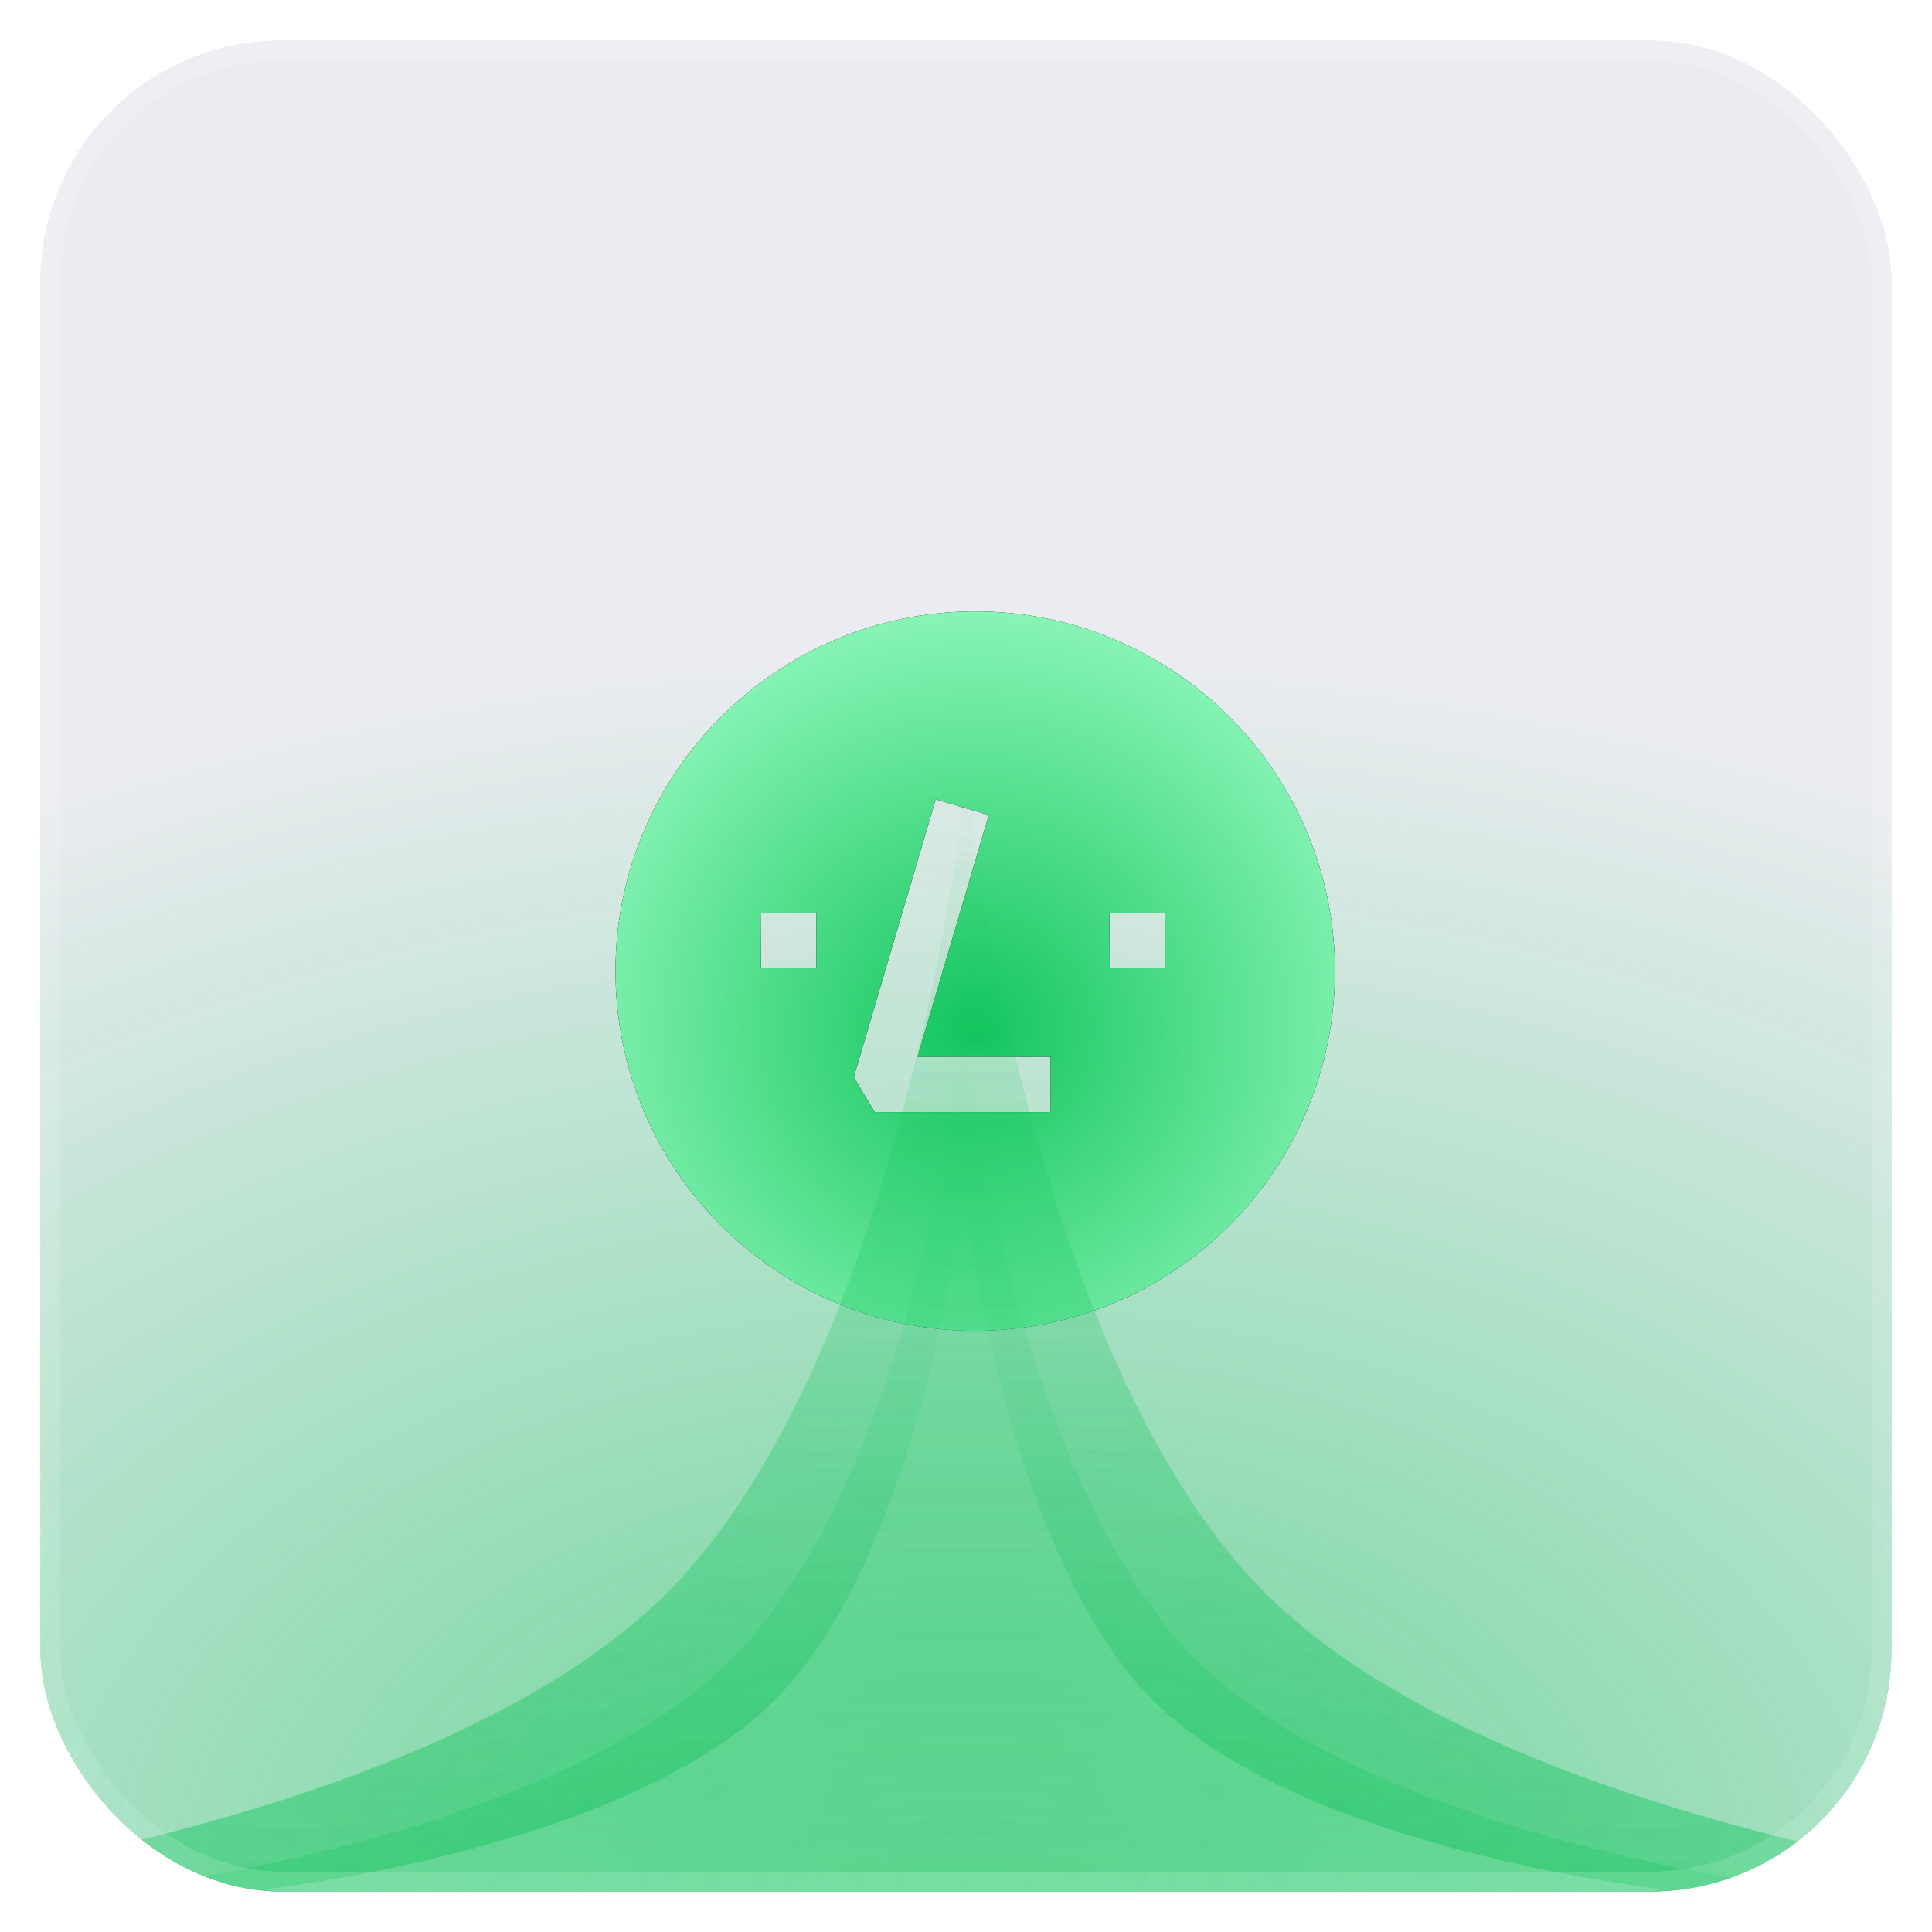
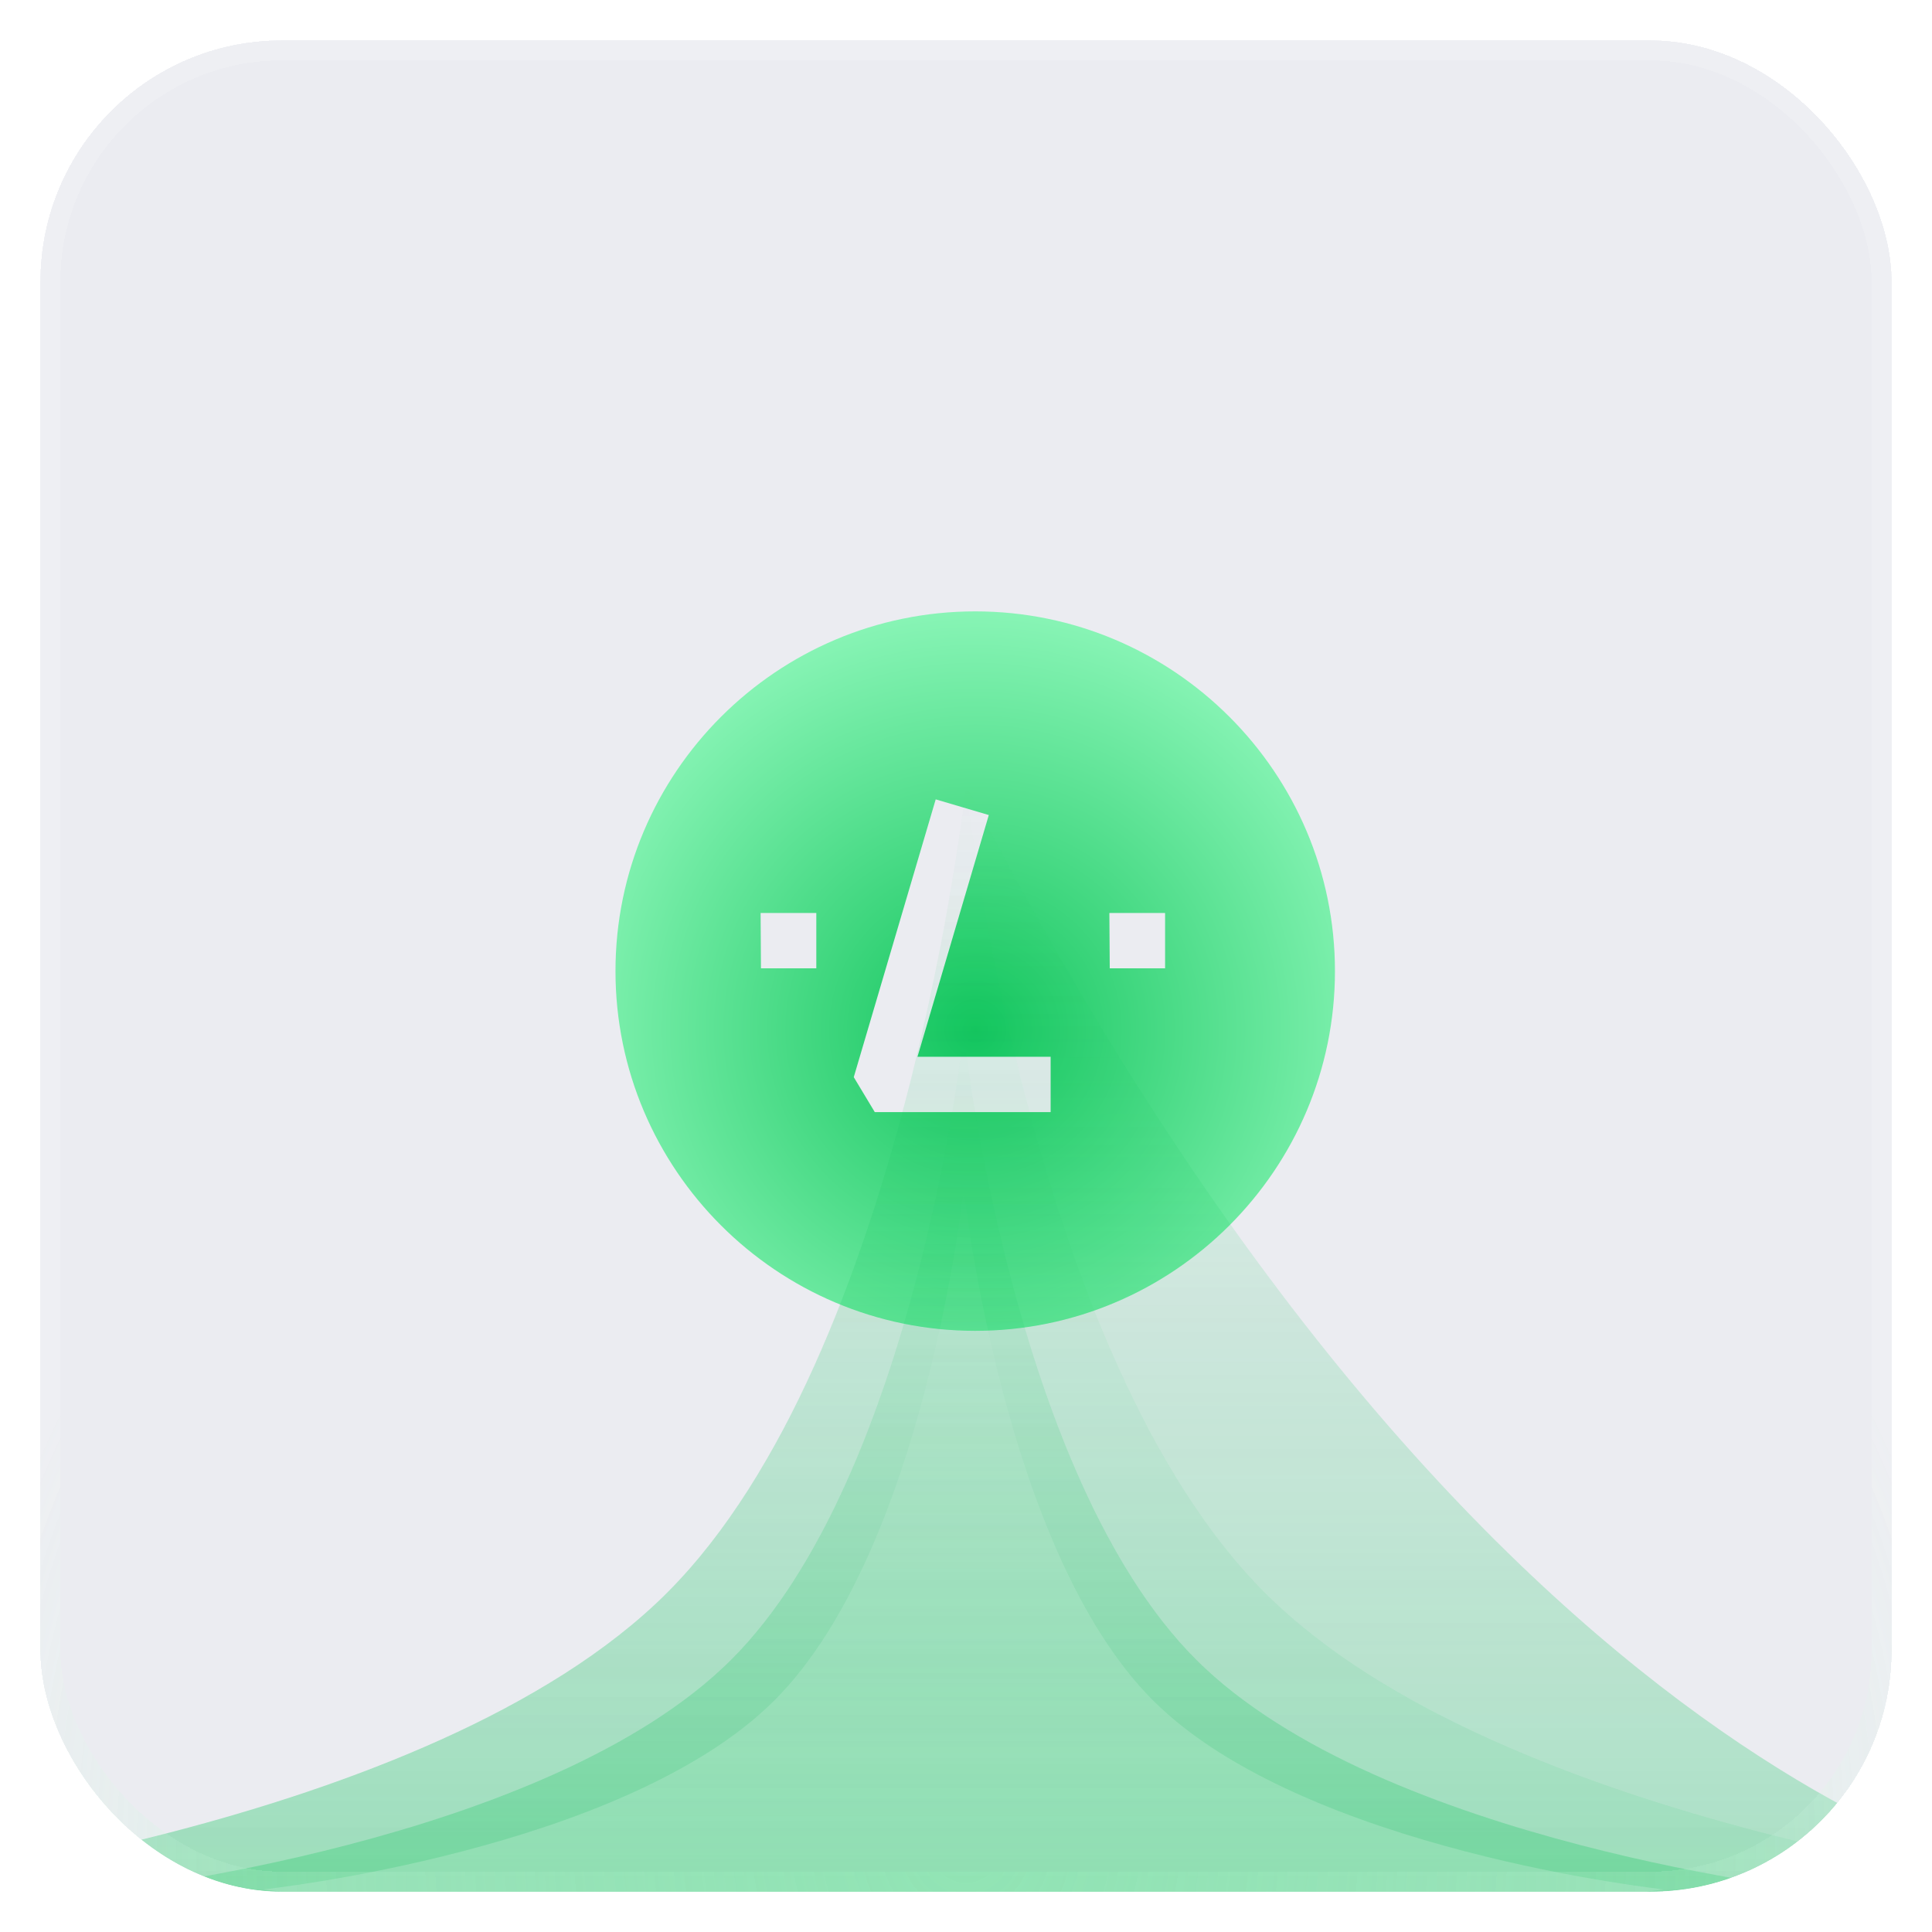
<svg xmlns="http://www.w3.org/2000/svg" width="96" height="96" viewBox="0 0 96 96" fill="none">
  <g filter="url(#filter0_bd_36_2359)">
    <g clip-path="url(#clip0_36_2359)">
      <rect x="2" y="2" width="92" height="92" rx="12" fill="#5B6387" fill-opacity="0.12" shape-rendering="crispEdges" />
-       <rect x="2" y="2" width="92" height="92" rx="12" fill="url(#paint0_radial_36_2359)" fill-opacity="0.6" shape-rendering="crispEdges" />
-       <path fill-rule="evenodd" clip-rule="evenodd" d="M57.893 48.115H55.143L55.124 45.365H57.893V48.115ZM52.206 55.261H43.468L42.423 53.523L46.495 39.72L49.133 40.499L45.589 52.511H52.206V55.261ZM40.562 48.115H37.812L37.794 45.365H40.562V48.115ZM48.458 30.379C38.602 30.379 30.583 38.398 30.583 48.254C30.583 58.11 38.602 66.129 48.458 66.129C58.314 66.129 66.333 58.11 66.333 48.254C66.333 38.398 58.314 30.379 48.458 30.379Z" fill="black" />
      <path fill-rule="evenodd" clip-rule="evenodd" d="M57.893 48.115H55.143L55.124 45.365H57.893V48.115ZM52.206 55.261H43.468L42.423 53.523L46.495 39.72L49.133 40.499L45.589 52.511H52.206V55.261ZM40.562 48.115H37.812L37.794 45.365H40.562V48.115ZM48.458 30.379C38.602 30.379 30.583 38.398 30.583 48.254C30.583 58.11 38.602 66.129 48.458 66.129C58.314 66.129 66.333 58.11 66.333 48.254C66.333 38.398 58.314 30.379 48.458 30.379Z" fill="url(#paint1_radial_36_2359)" />
      <g style="mix-blend-mode:plus-lighter" opacity="0.1" filter="url(#filter1_f_36_2359)">
        <path d="M48 39C48 39 51.035 67.325 62.855 79.145C74.675 90.965 103 94 103 94C103 94 74.675 97.035 62.855 108.855C51.035 120.675 48 149 48 149C48 149 44.965 120.675 33.145 108.855C21.325 97.035 -7 94 -7 94C-7 94 21.325 90.965 33.145 79.145C44.965 67.325 48 39 48 39Z" fill="url(#paint2_linear_36_2359)" />
      </g>
      <g style="mix-blend-mode:plus-lighter" opacity="0.2" filter="url(#filter2_f_36_2359)">
-         <path d="M48 39C48 39 51.035 67.325 62.855 79.145C74.675 90.965 103 94 103 94C103 94 74.675 97.035 62.855 108.855C51.035 120.675 48 149 48 149C48 149 44.965 120.675 33.145 108.855C21.325 97.035 -7 94 -7 94C-7 94 21.325 90.965 33.145 79.145C44.965 67.325 48 39 48 39Z" fill="url(#paint3_linear_36_2359)" />
-       </g>
+         </g>
      <g style="mix-blend-mode:plus-lighter" opacity="0.3" filter="url(#filter3_f_36_2359)">
-         <path d="M48 39C48 39 51.035 67.325 62.855 79.145C74.675 90.965 103 94 103 94C103 94 74.675 97.035 62.855 108.855C51.035 120.675 48 149 48 149C48 149 44.965 120.675 33.145 108.855C21.325 97.035 -7 94 -7 94C-7 94 21.325 90.965 33.145 79.145C44.965 67.325 48 39 48 39Z" fill="url(#paint4_linear_36_2359)" />
+         <path d="M48 39C74.675 90.965 103 94 103 94C103 94 74.675 97.035 62.855 108.855C51.035 120.675 48 149 48 149C48 149 44.965 120.675 33.145 108.855C21.325 97.035 -7 94 -7 94C-7 94 21.325 90.965 33.145 79.145C44.965 67.325 48 39 48 39Z" fill="url(#paint4_linear_36_2359)" />
      </g>
      <g style="mix-blend-mode:plus-lighter" opacity="0.3" filter="url(#filter4_f_36_2359)">
        <path d="M47.886 51.324C47.886 51.324 50.247 73.302 59.443 82.474C68.64 91.645 90.676 94 90.676 94C90.676 94 68.64 96.355 59.443 105.526C50.247 114.698 47.886 136.676 47.886 136.676C47.886 136.676 45.525 114.698 36.329 105.526C27.132 96.355 5.095 94 5.095 94C5.095 94 27.132 91.645 36.329 82.474C45.525 73.302 47.886 51.324 47.886 51.324Z" fill="url(#paint5_linear_36_2359)" />
      </g>
      <g style="mix-blend-mode:plus-lighter" opacity="0.2" filter="url(#filter5_f_36_2359)">
        <path d="M47.886 59.083C47.886 59.083 49.806 77.006 57.286 84.486C64.765 91.966 82.689 93.886 82.689 93.886C82.689 93.886 64.765 95.806 57.286 103.286C49.806 110.765 47.886 128.689 47.886 128.689C47.886 128.689 45.965 110.765 38.486 103.286C31.006 95.806 13.083 93.886 13.083 93.886C13.083 93.886 31.006 91.966 38.486 84.486C45.965 77.006 47.886 59.083 47.886 59.083Z" fill="url(#paint6_linear_36_2359)" />
      </g>
    </g>
    <rect x="2.5" y="2.5" width="91" height="91" rx="11.5" stroke="white" stroke-opacity="0.12" style="mix-blend-mode:overlay" shape-rendering="crispEdges" />
    <rect x="2.5" y="2.5" width="91" height="91" rx="11.5" stroke="url(#paint7_radial_36_2359)" stroke-opacity="0.4" style="mix-blend-mode:plus-lighter" shape-rendering="crispEdges" />
  </g>
  <defs>
    <filter id="filter0_bd_36_2359" x="-22" y="-22" width="140" height="140" filterUnits="userSpaceOnUse" color-interpolation-filters="sRGB">
      <feFlood flood-opacity="0" result="BackgroundImageFix" />
      <feGaussianBlur in="BackgroundImageFix" stdDeviation="12" />
      <feComposite in2="SourceAlpha" operator="in" result="effect1_backgroundBlur_36_2359" />
      <feColorMatrix in="SourceAlpha" type="matrix" values="0 0 0 0 0 0 0 0 0 0 0 0 0 0 0 0 0 0 127 0" result="hardAlpha" />
      <feMorphology radius="2" operator="dilate" in="SourceAlpha" result="effect2_dropShadow_36_2359" />
      <feOffset />
      <feComposite in2="hardAlpha" operator="out" />
      <feColorMatrix type="matrix" values="0 0 0 0 0 0 0 0 0 0 0 0 0 0 0 0 0 0 0.24 0" />
      <feBlend mode="normal" in2="effect1_backgroundBlur_36_2359" result="effect2_dropShadow_36_2359" />
      <feBlend mode="normal" in="SourceGraphic" in2="effect2_dropShadow_36_2359" result="shape" />
    </filter>
    <filter id="filter1_f_36_2359" x="-12.431" y="33.569" width="120.863" height="120.863" filterUnits="userSpaceOnUse" color-interpolation-filters="sRGB">
      <feFlood flood-opacity="0" result="BackgroundImageFix" />
      <feBlend mode="normal" in="SourceGraphic" in2="BackgroundImageFix" result="shape" />
      <feGaussianBlur stdDeviation="2.716" result="effect1_foregroundBlur_36_2359" />
    </filter>
    <filter id="filter2_f_36_2359" x="-12.431" y="33.569" width="120.863" height="120.863" filterUnits="userSpaceOnUse" color-interpolation-filters="sRGB">
      <feFlood flood-opacity="0" result="BackgroundImageFix" />
      <feBlend mode="normal" in="SourceGraphic" in2="BackgroundImageFix" result="shape" />
      <feGaussianBlur stdDeviation="2.716" result="effect1_foregroundBlur_36_2359" />
    </filter>
    <filter id="filter3_f_36_2359" x="-12.431" y="33.569" width="120.863" height="120.863" filterUnits="userSpaceOnUse" color-interpolation-filters="sRGB">
      <feFlood flood-opacity="0" result="BackgroundImageFix" />
      <feBlend mode="normal" in="SourceGraphic" in2="BackgroundImageFix" result="shape" />
      <feGaussianBlur stdDeviation="2.716" result="effect1_foregroundBlur_36_2359" />
    </filter>
    <filter id="filter4_f_36_2359" x="-0.336" y="45.892" width="96.444" height="96.216" filterUnits="userSpaceOnUse" color-interpolation-filters="sRGB">
      <feFlood flood-opacity="0" result="BackgroundImageFix" />
      <feBlend mode="normal" in="SourceGraphic" in2="BackgroundImageFix" result="shape" />
      <feGaussianBlur stdDeviation="2.716" result="effect1_foregroundBlur_36_2359" />
    </filter>
    <filter id="filter5_f_36_2359" x="7.651" y="53.651" width="80.469" height="80.469" filterUnits="userSpaceOnUse" color-interpolation-filters="sRGB">
      <feFlood flood-opacity="0" result="BackgroundImageFix" />
      <feBlend mode="normal" in="SourceGraphic" in2="BackgroundImageFix" result="shape" />
      <feGaussianBlur stdDeviation="2.716" result="effect1_foregroundBlur_36_2359" />
    </filter>
    <radialGradient id="paint0_radial_36_2359" cx="0" cy="0" r="1" gradientUnits="userSpaceOnUse" gradientTransform="translate(48 94) rotate(-90) scale(62 97.85)">
      <stop stop-color="#14C55E" />
      <stop offset="1" stop-color="#14C55E" stop-opacity="0" />
    </radialGradient>
    <radialGradient id="paint1_radial_36_2359" cx="0" cy="0" r="1" gradientUnits="userSpaceOnUse" gradientTransform="translate(48.458 51.179) rotate(-83.418) scale(25.518 25.518)">
      <stop stop-color="#14C55E" />
      <stop offset="1" stop-color="#A2FFC9" />
    </radialGradient>
    <linearGradient id="paint2_linear_36_2359" x1="48" y1="94.18" x2="48" y2="39" gradientUnits="userSpaceOnUse">
      <stop stop-color="#14C55E" />
      <stop offset="1" stop-color="#14C55E" stop-opacity="0" />
    </linearGradient>
    <linearGradient id="paint3_linear_36_2359" x1="48" y1="94.18" x2="48" y2="39" gradientUnits="userSpaceOnUse">
      <stop stop-color="#14C55E" />
      <stop offset="1" stop-color="#14C55E" stop-opacity="0" />
    </linearGradient>
    <linearGradient id="paint4_linear_36_2359" x1="48" y1="94.18" x2="48" y2="39" gradientUnits="userSpaceOnUse">
      <stop stop-color="#14C55E" />
      <stop offset="1" stop-color="#14C55E" stop-opacity="0" />
    </linearGradient>
    <linearGradient id="paint5_linear_36_2359" x1="47.886" y1="94.14" x2="47.886" y2="51.324" gradientUnits="userSpaceOnUse">
      <stop stop-color="#14C55E" />
      <stop offset="1" stop-color="#14C55E" stop-opacity="0" />
    </linearGradient>
    <linearGradient id="paint6_linear_36_2359" x1="47.886" y1="94" x2="47.886" y2="59.083" gradientUnits="userSpaceOnUse">
      <stop stop-color="white" />
      <stop offset="1" stop-color="white" stop-opacity="0" />
    </linearGradient>
    <radialGradient id="paint7_radial_36_2359" cx="0" cy="0" r="1" gradientUnits="userSpaceOnUse" gradientTransform="translate(48 92) rotate(-90) scale(49.5 50.746)">
      <stop stop-color="#7FE8AB" />
      <stop offset="1" stop-color="#7FE8AB" stop-opacity="0" />
    </radialGradient>
    <clipPath id="clip0_36_2359">
      <rect x="2" y="2" width="92" height="92" rx="12" fill="white" />
    </clipPath>
  </defs>
</svg>